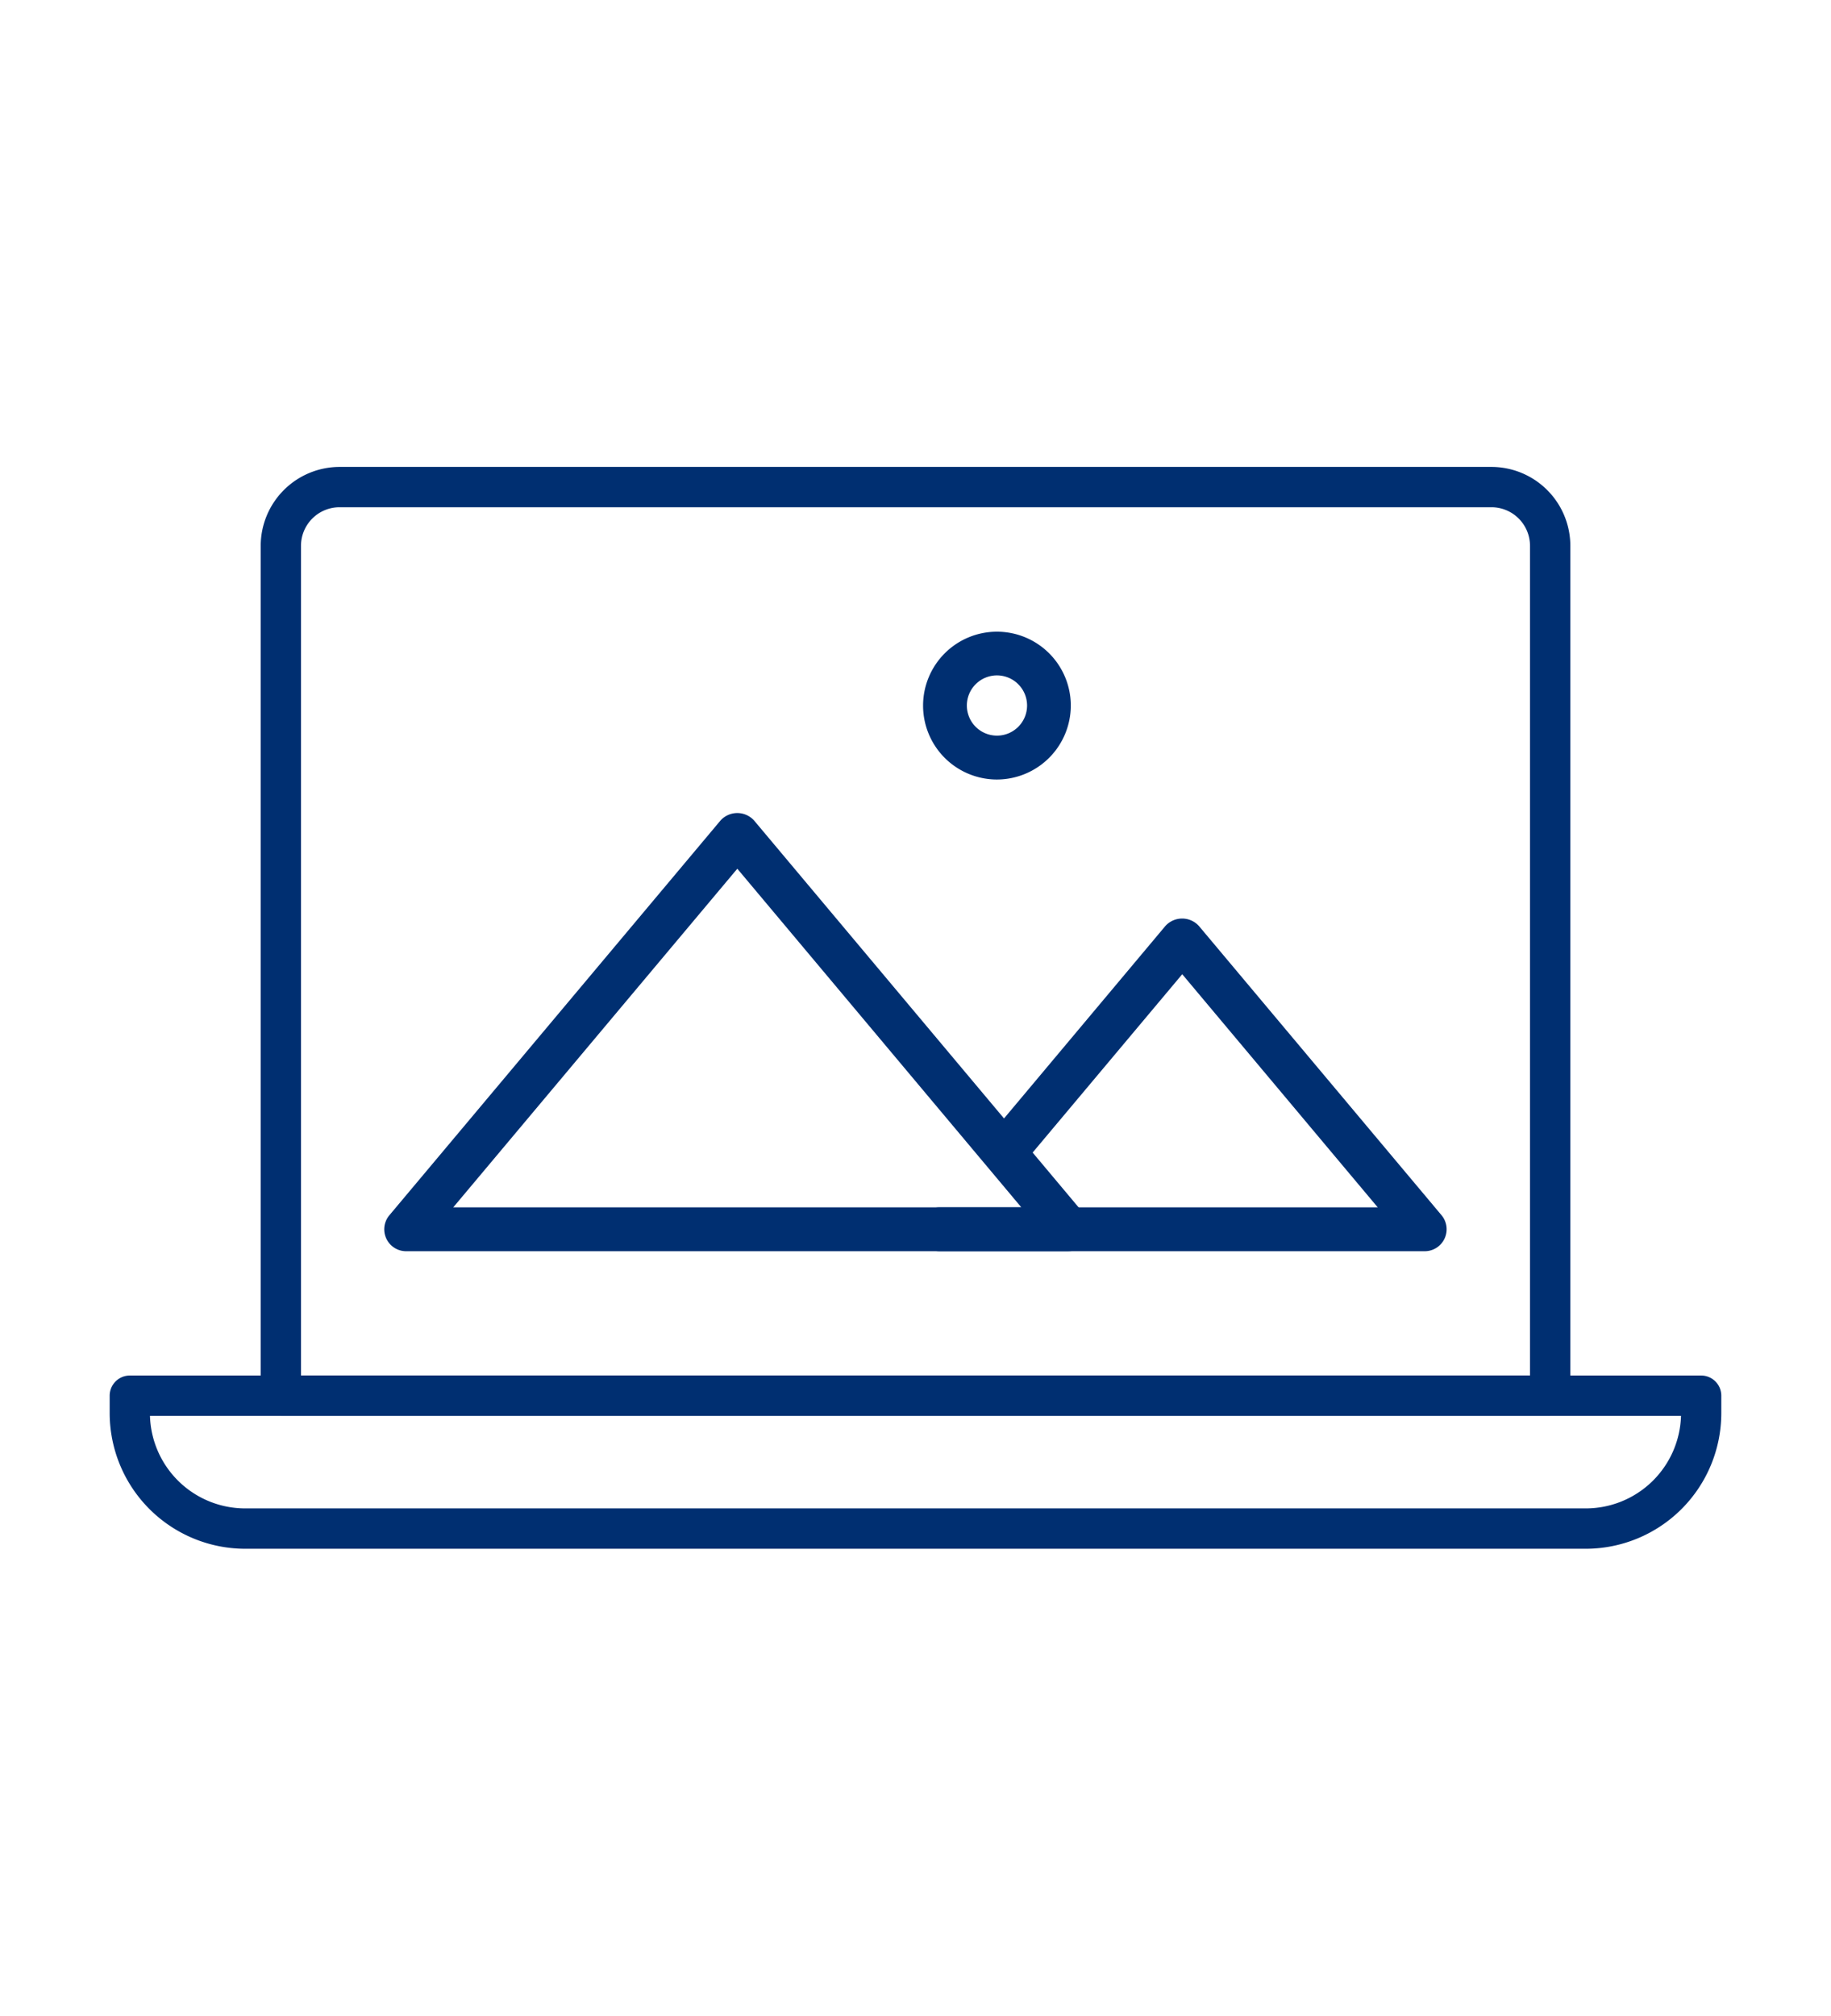
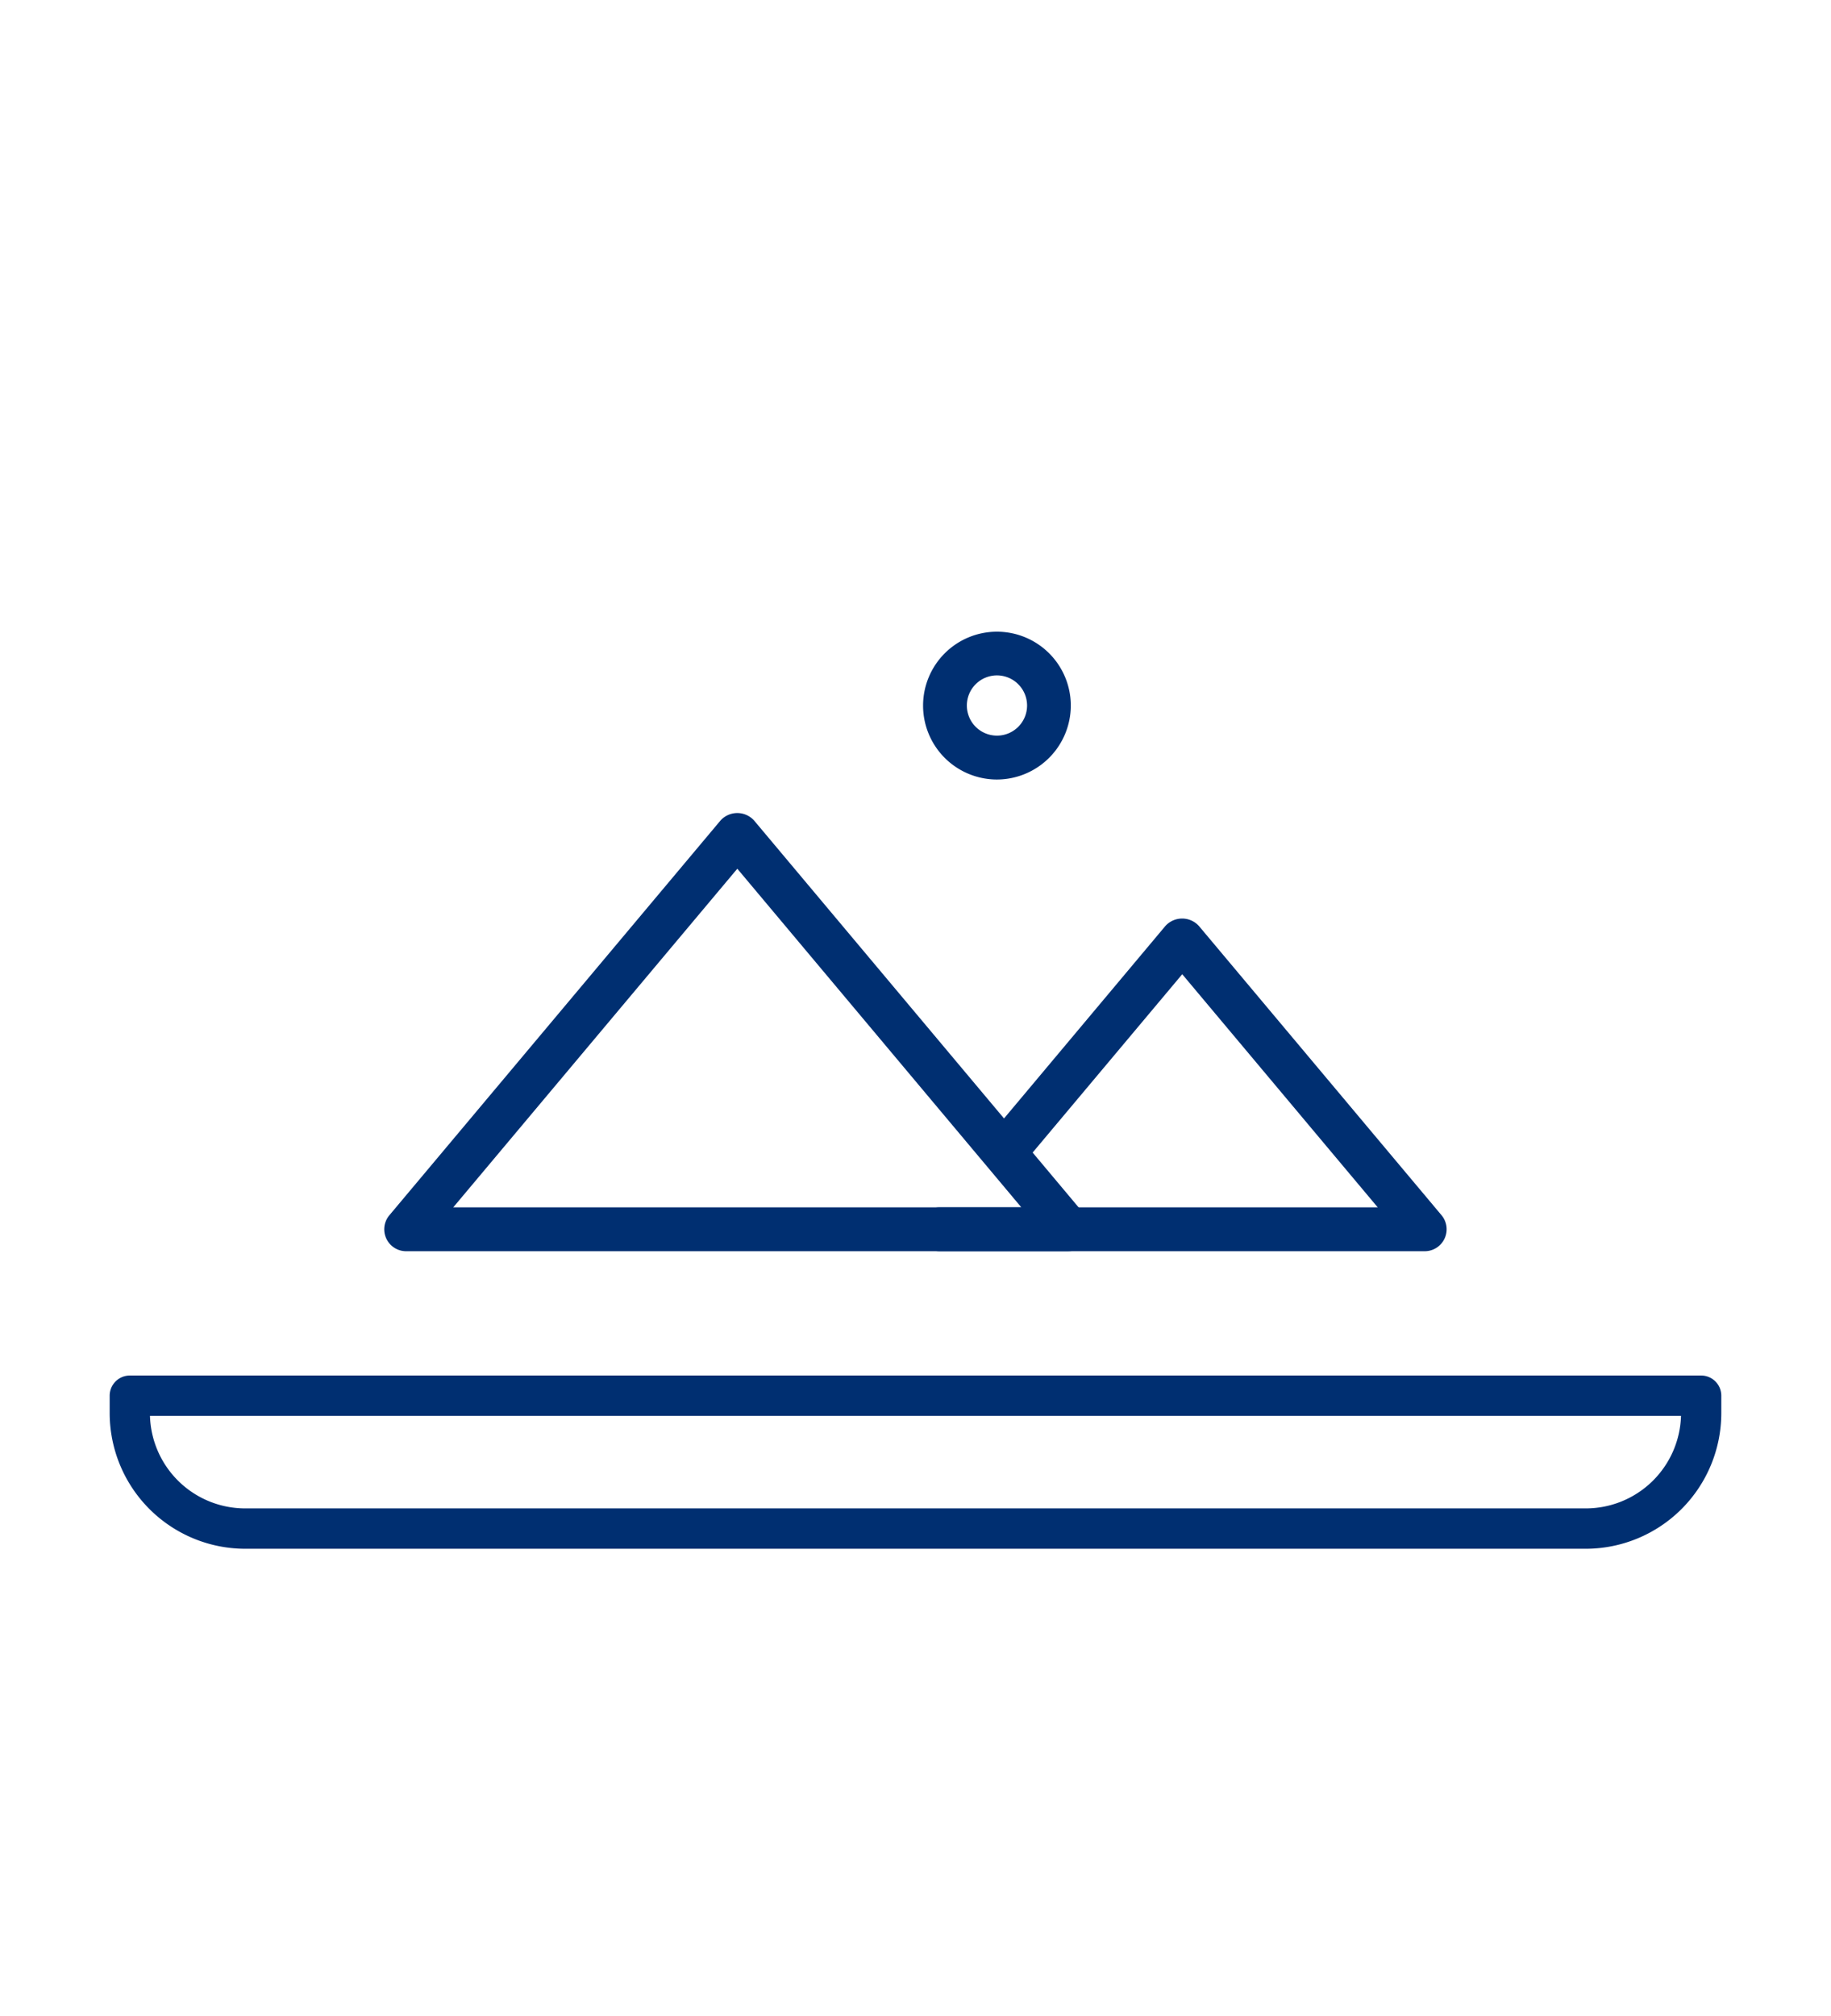
<svg xmlns="http://www.w3.org/2000/svg" width="81.801" height="90" viewBox="0 0 81.801 90">
  <defs>
    <clipPath id="clip-path">
      <rect id="長方形_1209" data-name="長方形 1209" width="72" height="48.304" fill="#002f71" />
    </clipPath>
  </defs>
  <g id="グループ_5244" data-name="グループ 5244" transform="translate(16963 -3592)">
    <rect id="長方形_1588" data-name="長方形 1588" width="81.8" height="90" transform="translate(-16963 3592)" fill="none" />
    <g id="グループ_5129" data-name="グループ 5129" transform="translate(-16958.1 3610.848)">
      <g id="グループ_4396" data-name="グループ 4396" transform="translate(0 2)" clip-path="url(#clip-path)">
-         <path id="パス_16750" data-name="パス 16750" d="M64.408,42.369H7.7a.9.9,0,0,1-.9-.9V3.523A3.528,3.528,0,0,1,10.319,0H61.786a3.528,3.528,0,0,1,3.523,3.523V41.468a.9.9,0,0,1-.9.9M8.6,40.567H63.507V3.523A1.724,1.724,0,0,0,61.786,1.8H10.319A1.724,1.724,0,0,0,8.6,3.523Z" transform="translate(-0.053 0)" fill="#002f71" />
        <path id="パス_16751" data-name="パス 16751" d="M65.945,48.621H6.055A6.061,6.061,0,0,1,0,42.566v-.78a.9.9,0,0,1,.9-.9H71.1a.9.9,0,0,1,.9.9v.78a6.061,6.061,0,0,1-6.055,6.055M1.8,42.687a4.258,4.258,0,0,0,4.251,4.132H65.945A4.258,4.258,0,0,0,70.2,42.687Z" transform="translate(0 -0.317)" fill="#002f71" />
        <path id="パス_19676" data-name="パス 19676" d="M41.968,31.61H12.385A.978.978,0,0,1,11.636,30L26.426,12.378a1.012,1.012,0,0,1,1.5,0L42.717,30a.978.978,0,0,1-.75,1.608M14.486,29.651h25.38L27.177,14.531Z" transform="translate(0.863 3.409)" fill="#002f71" />
        <path id="パス_19677" data-name="パス 19677" d="M56.151,31.268H34.483a.979.979,0,0,1,0-1.959H54.051L45.317,18.9l-6.754,8.047a.979.979,0,1,1-1.5-1.259l7.5-8.941a1.011,1.011,0,0,1,1.5,0L56.9,29.659a.98.98,0,0,1-.751,1.609" transform="translate(2.6 3.751)" fill="#002f71" />
        <path id="パス_19678" data-name="パス 19678" d="M37.024,11.138a3.3,3.3,0,1,1,3.3-3.3,3.307,3.307,0,0,1-3.3,3.3m0-4.649A1.345,1.345,0,1,0,38.37,7.835a1.347,1.347,0,0,0-1.346-1.346" transform="translate(2.615 2.819)" fill="#002f71" />
      </g>
    </g>
  </g>
</svg>